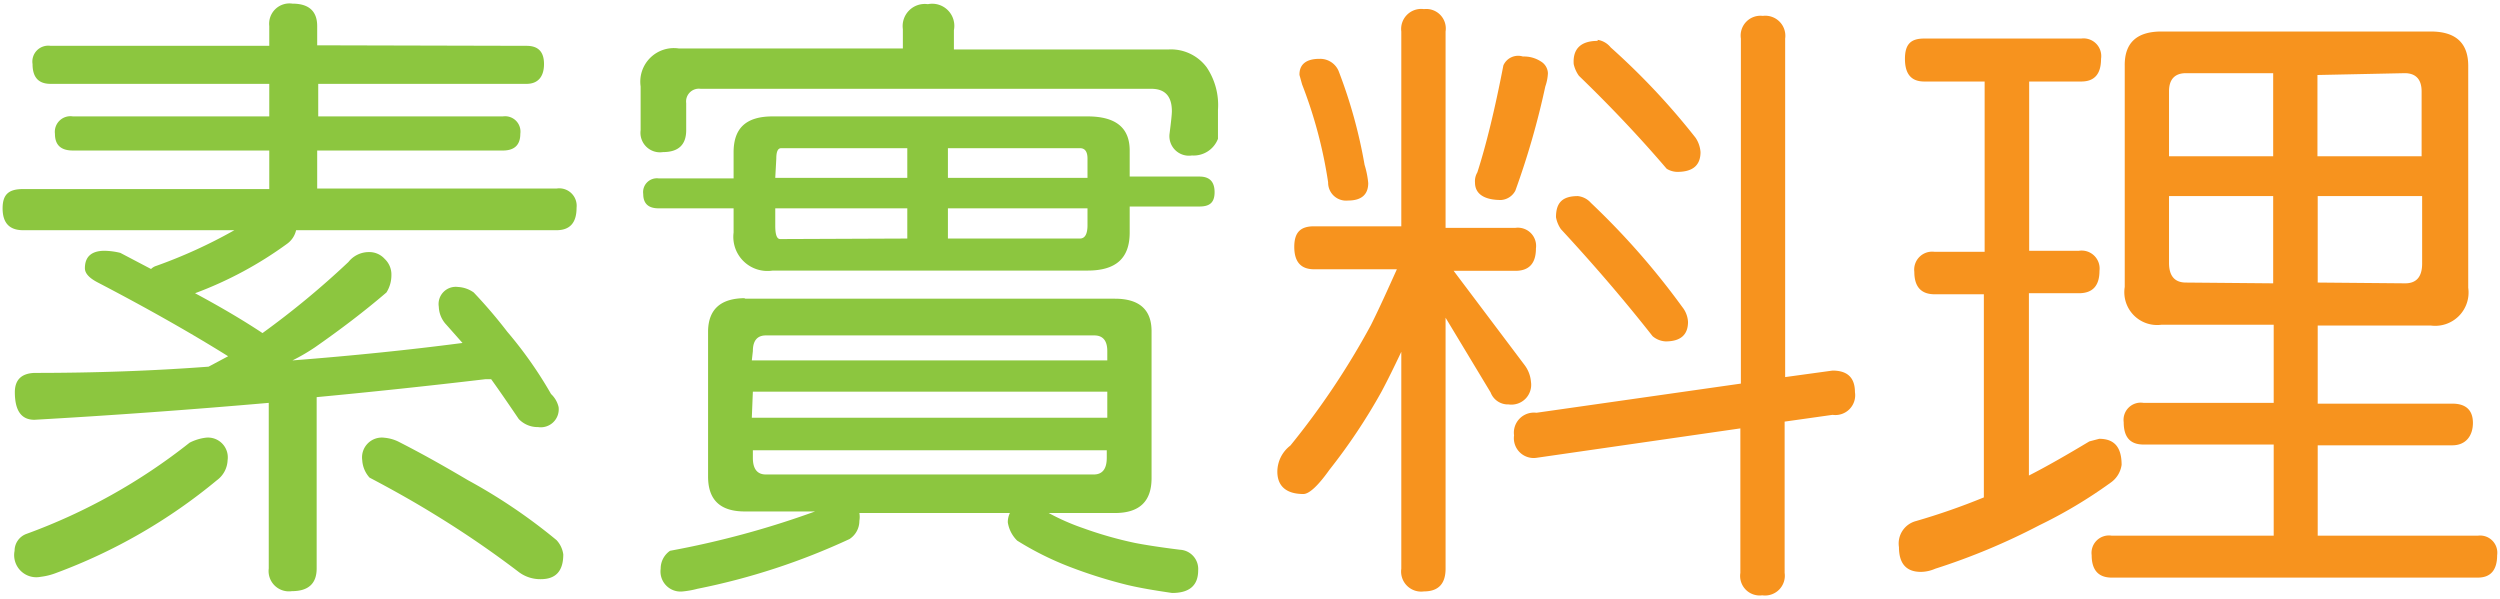
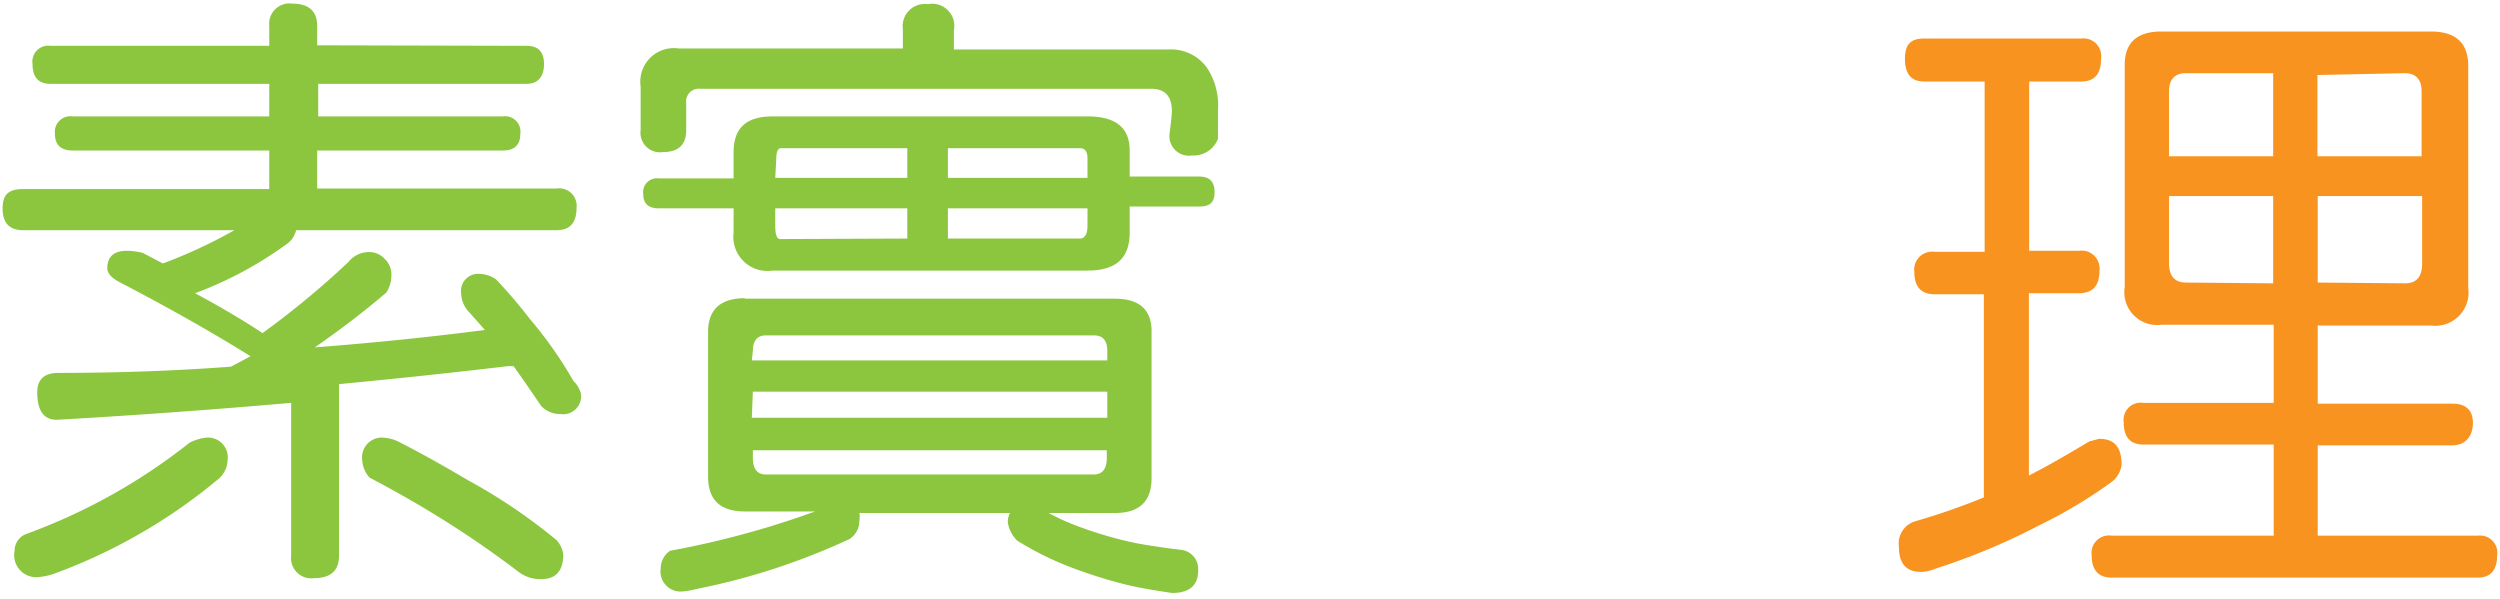
<svg xmlns="http://www.w3.org/2000/svg" id="VC" viewBox="0 0 96 23">
  <defs>
    <style>.cls-1{fill:#f7931e;}.cls-2{fill:#8cc63f;}</style>
  </defs>
  <title>vcmc</title>
  <path class="cls-1" d="M79.92,1.48a.68.68,0,0,1,.76.78c0,.58-.25.87-.76.87h-2v6.5h1.91a.69.69,0,0,1,.79.77c0,.57-.26.86-.79.86H77.91v7c.65-.33,1.42-.77,2.32-1.31l.38-.1c.58,0,.86.32.86,1a1,1,0,0,1-.43.69,18.14,18.14,0,0,1-2.73,1.63,25.13,25.13,0,0,1-4,1.67,1.4,1.4,0,0,1-.55.12c-.56,0-.84-.32-.84-.95a.89.89,0,0,1,.65-1,25.65,25.65,0,0,0,2.61-.91v-7.8H74.29c-.52,0-.78-.29-.78-.86a.69.69,0,0,1,.78-.77h1.92V3.13H73.89c-.5,0-.74-.29-.74-.87s.24-.78.74-.78ZM83,1.21H93.34q1.44,0,1.44,1.32v8.52a1.28,1.28,0,0,1-1.44,1.45H89v3h5.17c.52,0,.79.25.79.74s-.27.86-.79.86H89v3.47h6.15a.66.66,0,0,1,.74.75c0,.57-.25.86-.74.86H81.09c-.51,0-.77-.29-.77-.86a.67.67,0,0,1,.77-.75h6.22V17.07h-5c-.51,0-.76-.28-.76-.86a.66.66,0,0,1,.76-.74h5v-3H83a1.26,1.26,0,0,1-1.41-1.45V2.53Q81.57,1.21,83,1.21ZM83.29,6h4V2.81H83.94c-.43,0-.65.24-.65.7Zm4,4.88V7.53h-4v2.56c0,.51.22.76.65.76Zm1.7-8V6h4V3.51c0-.46-.22-.7-.65-.7Zm3.37,8c.43,0,.65-.25.65-.76V7.53H89v3.32Z" />
-   <path class="cls-1" d="M58.19,8.75a.7.7,0,0,1,.79.79c0,.57-.26.86-.79.86H55.82L58.53,14a1.24,1.24,0,0,1,.26.67.76.76,0,0,1-.86.86.71.71,0,0,1-.69-.46l-1.73-2.87v9.64c0,.58-.28.87-.83.87a.77.77,0,0,1-.87-.87V13.51c-.27.57-.52,1.08-.76,1.53a22.23,22.23,0,0,1-2,3c-.44.62-.78.93-1,.93-.64,0-1-.29-1-.86a1.27,1.27,0,0,1,.5-1,29.82,29.82,0,0,0,3.09-4.62c.35-.7.67-1.42,1-2.15H50.46c-.51,0-.76-.29-.76-.86s.25-.79.76-.79h3.35V1.21a.77.77,0,0,1,.87-.86.75.75,0,0,1,.83.86V8.75ZM50.66,2.26a.77.77,0,0,1,.74.46,19.08,19.08,0,0,1,1,3.61,3.42,3.42,0,0,1,.14.7c0,.44-.26.67-.77.67A.69.69,0,0,1,51,7a17.53,17.53,0,0,0-1-3.76l-.1-.36C49.89,2.48,50.15,2.26,50.66,2.26Zm7.82-.09a1.19,1.19,0,0,1,.69.19.55.55,0,0,1,.27.45,1.76,1.76,0,0,1-.1.51,30.67,30.67,0,0,1-1.15,4,.67.67,0,0,1-.55.36c-.64,0-1-.23-1-.67a.66.66,0,0,1,.09-.39q.51-1.58,1-4.11A.62.62,0,0,1,58.48,2.17ZM70.37,14.23c.58,0,.86.28.86.83a.76.76,0,0,1-.86.87l-1.84.26V22a.76.76,0,0,1-.86.86.75.75,0,0,1-.84-.86V16.45L59,17.58a.76.76,0,0,1-.86-.86.77.77,0,0,1,.86-.87l7.85-1.12V1.48a.76.76,0,0,1,.84-.87.77.77,0,0,1,.86.87v13Zm-9.78-6.7a.78.78,0,0,1,.5.26,28.79,28.79,0,0,1,3.51,4,1,1,0,0,1,.22.57c0,.5-.29.75-.86.75a.84.84,0,0,1-.5-.2c-1.1-1.4-2.28-2.77-3.52-4.11a1.16,1.16,0,0,1-.19-.46C59.75,7.78,60,7.53,60.59,7.53Zm.76-6a.8.8,0,0,1,.5.29,27.07,27.07,0,0,1,3.26,3.47,1.13,1.13,0,0,1,.19.55c0,.51-.3.76-.89.76A.8.8,0,0,1,64,6.48c-1.05-1.23-2.18-2.42-3.37-3.57a1.22,1.22,0,0,1-.2-.45C60.39,1.87,60.71,1.57,61.35,1.57Z" />
  <path class="cls-2" d="M35.63.16a.85.85,0,0,1,1,1v.74h8.23a1.71,1.71,0,0,1,1.48.69,2.6,2.6,0,0,1,.43,1.63V5.33a1,1,0,0,1-1,.64.75.75,0,0,1-.86-.83c.06-.47.09-.75.09-.87,0-.57-.26-.86-.79-.86H26.9a.49.49,0,0,0-.55.55V5c0,.56-.3.84-.89.84A.75.75,0,0,1,24.6,5V3.32a1.29,1.29,0,0,1,1.46-1.46h8.61V1.12A.85.85,0,0,1,35.63.16Zm-6,4.31H41.76c1.08,0,1.62.43,1.62,1.31v1h2.68c.39,0,.58.2.58.6s-.19.55-.58.55H43.38v1c0,1-.54,1.46-1.62,1.46H29.67a1.31,1.31,0,0,1-1.5-1.46V8H25.29c-.39,0-.59-.18-.59-.55a.53.53,0,0,1,.59-.6h2.88v-1C28.17,4.9,28.67,4.47,29.67,4.47Zm-1.05,7H42.81c.94,0,1.41.42,1.41,1.25v5.64c0,.9-.47,1.34-1.41,1.34H40.27a8.66,8.66,0,0,0,1.32.58,14.85,14.85,0,0,0,2,.57c.41.08,1,.17,1.72.26a.74.74,0,0,1,.7.79q0,.87-1,.87c-.69-.1-1.28-.2-1.77-.32a18.58,18.58,0,0,1-2.18-.69,11.74,11.74,0,0,1-2-1,1.25,1.25,0,0,1-.36-.7.8.8,0,0,1,.08-.36H33A.86.86,0,0,1,33,20a.83.83,0,0,1-.38.7,25.82,25.82,0,0,1-5.84,1.91,3.44,3.44,0,0,1-.55.1.77.77,0,0,1-.86-.87.83.83,0,0,1,.36-.69,34.76,34.76,0,0,0,5.57-1.51h-2.7c-.94,0-1.41-.44-1.41-1.34V12.7C27.21,11.87,27.68,11.45,28.62,11.45Zm.29,2.37H42.52v-.36c0-.4-.17-.6-.5-.6H29.41c-.33,0-.5.2-.5.6Zm0,2.2H42.52v-1H28.91ZM42,18.22c.33,0,.5-.21.5-.64v-.29H28.91v.29c0,.43.17.64.5.64ZM29.77,6.83h5.07V5.69H30c-.13,0-.19.13-.19.4Zm5.07,2.33V8H29.77v.67c0,.34.06.51.19.51ZM36.4,5.69V6.83h5.36V6.09c0-.27-.1-.4-.29-.4Zm5.07,3.47c.19,0,.29-.17.29-.51V8H36.4V9.16Z" />
-   <path class="cls-2" d="M20.22,1.76c.45,0,.67.23.67.7s-.22.76-.67.76h-8V4.47h7.09a.59.59,0,0,1,.67.67c0,.43-.23.64-.67.64H12.18V7.24h9.19a.67.67,0,0,1,.77.74c0,.58-.26.86-.77.86h-10a.88.88,0,0,1-.33.51,14.65,14.65,0,0,1-3.55,1.91c.93.5,1.79,1,2.59,1.53l0,0a32.81,32.81,0,0,0,3.3-2.73,1,1,0,0,1,.79-.38.79.79,0,0,1,.6.26.82.82,0,0,1,.26.62,1.24,1.24,0,0,1-.19.67c-.84.72-1.76,1.42-2.75,2.11a7.52,7.52,0,0,1-.86.5q3.47-.27,6.53-.67l-.62-.7a1.05,1.05,0,0,1-.29-.69.66.66,0,0,1,.74-.76,1.14,1.14,0,0,1,.6.21,18.91,18.91,0,0,1,1.29,1.51,15.7,15.7,0,0,1,1.68,2.39,1,1,0,0,1,.29.5.69.69,0,0,1-.79.77,1,1,0,0,1-.74-.31c-.4-.59-.75-1.1-1.06-1.53l-.21,0c-2.2.26-4.37.49-6.49.69v6.58c0,.58-.32.87-.95.87a.78.78,0,0,1-.89-.87V15.47q-4.59.4-9,.65c-.5,0-.75-.35-.75-1.06,0-.47.25-.72.75-.74q3.51,0,6.69-.24l.75-.4c-1.49-.93-3.16-1.87-5-2.83-.33-.17-.5-.35-.5-.55,0-.44.25-.67.76-.67a2.76,2.76,0,0,1,.6.08l1.18.62A.48.48,0,0,1,6,10.21,19.2,19.2,0,0,0,9,8.84H.89C.36,8.84.1,8.56.1,8s.26-.74.79-.74h9.45V5.78H2.8c-.46,0-.69-.21-.69-.64a.6.6,0,0,1,.69-.67h7.54V3.22H1.94c-.46,0-.69-.25-.69-.76a.61.61,0,0,1,.69-.7h8.4V1a.78.78,0,0,1,.89-.86c.63,0,.95.29.95.86v.74ZM7.88,16.81a.76.76,0,0,1,.86.86,1,1,0,0,1-.41.77A21.17,21.17,0,0,1,2.16,22a2.45,2.45,0,0,1-.6.15.85.85,0,0,1-1-1,.69.69,0,0,1,.46-.65A22.45,22.45,0,0,0,7.28,17,1.85,1.85,0,0,1,7.88,16.81Zm6.89,0a1.51,1.51,0,0,1,.57.17c1,.51,1.85,1,2.63,1.46a21.38,21.38,0,0,1,3.4,2.3,1,1,0,0,1,.26.55c0,.63-.28.95-.86.95a1.37,1.37,0,0,1-.83-.26,38.18,38.18,0,0,0-3.26-2.23q-1.12-.69-2.49-1.41a1.09,1.09,0,0,1-.28-.67A.76.76,0,0,1,14.77,16.81Z" />
+   <path class="cls-2" d="M20.22,1.76c.45,0,.67.23.67.7s-.22.76-.67.76h-8V4.47h7.09a.59.59,0,0,1,.67.67c0,.43-.23.64-.67.64H12.18V7.24h9.19a.67.67,0,0,1,.77.74c0,.58-.26.86-.77.86h-10a.88.88,0,0,1-.33.51,14.65,14.65,0,0,1-3.55,1.91c.93.5,1.79,1,2.59,1.53l0,0a32.81,32.81,0,0,0,3.3-2.73,1,1,0,0,1,.79-.38.79.79,0,0,1,.6.26.82.82,0,0,1,.26.62,1.24,1.24,0,0,1-.19.67c-.84.72-1.76,1.42-2.75,2.11q3.47-.27,6.53-.67l-.62-.7a1.05,1.05,0,0,1-.29-.69.66.66,0,0,1,.74-.76,1.14,1.14,0,0,1,.6.21,18.91,18.91,0,0,1,1.29,1.51,15.7,15.7,0,0,1,1.68,2.39,1,1,0,0,1,.29.5.69.69,0,0,1-.79.77,1,1,0,0,1-.74-.31c-.4-.59-.75-1.1-1.06-1.53l-.21,0c-2.2.26-4.37.49-6.49.69v6.58c0,.58-.32.87-.95.87a.78.78,0,0,1-.89-.87V15.47q-4.59.4-9,.65c-.5,0-.75-.35-.75-1.06,0-.47.25-.72.75-.74q3.51,0,6.69-.24l.75-.4c-1.49-.93-3.16-1.87-5-2.83-.33-.17-.5-.35-.5-.55,0-.44.25-.67.76-.67a2.76,2.76,0,0,1,.6.08l1.18.62A.48.48,0,0,1,6,10.21,19.2,19.2,0,0,0,9,8.84H.89C.36,8.84.1,8.56.1,8s.26-.74.79-.74h9.45V5.78H2.8c-.46,0-.69-.21-.69-.64a.6.6,0,0,1,.69-.67h7.54V3.22H1.94c-.46,0-.69-.25-.69-.76a.61.61,0,0,1,.69-.7h8.4V1a.78.78,0,0,1,.89-.86c.63,0,.95.29.95.86v.74ZM7.88,16.81a.76.76,0,0,1,.86.86,1,1,0,0,1-.41.77A21.17,21.17,0,0,1,2.16,22a2.45,2.45,0,0,1-.6.15.85.85,0,0,1-1-1,.69.69,0,0,1,.46-.65A22.45,22.45,0,0,0,7.28,17,1.85,1.85,0,0,1,7.88,16.81Zm6.89,0a1.51,1.51,0,0,1,.57.17c1,.51,1.85,1,2.63,1.46a21.38,21.38,0,0,1,3.4,2.3,1,1,0,0,1,.26.55c0,.63-.28.95-.86.95a1.37,1.37,0,0,1-.83-.26,38.18,38.18,0,0,0-3.26-2.23q-1.12-.69-2.49-1.41a1.09,1.09,0,0,1-.28-.67A.76.76,0,0,1,14.77,16.81Z" />
</svg>